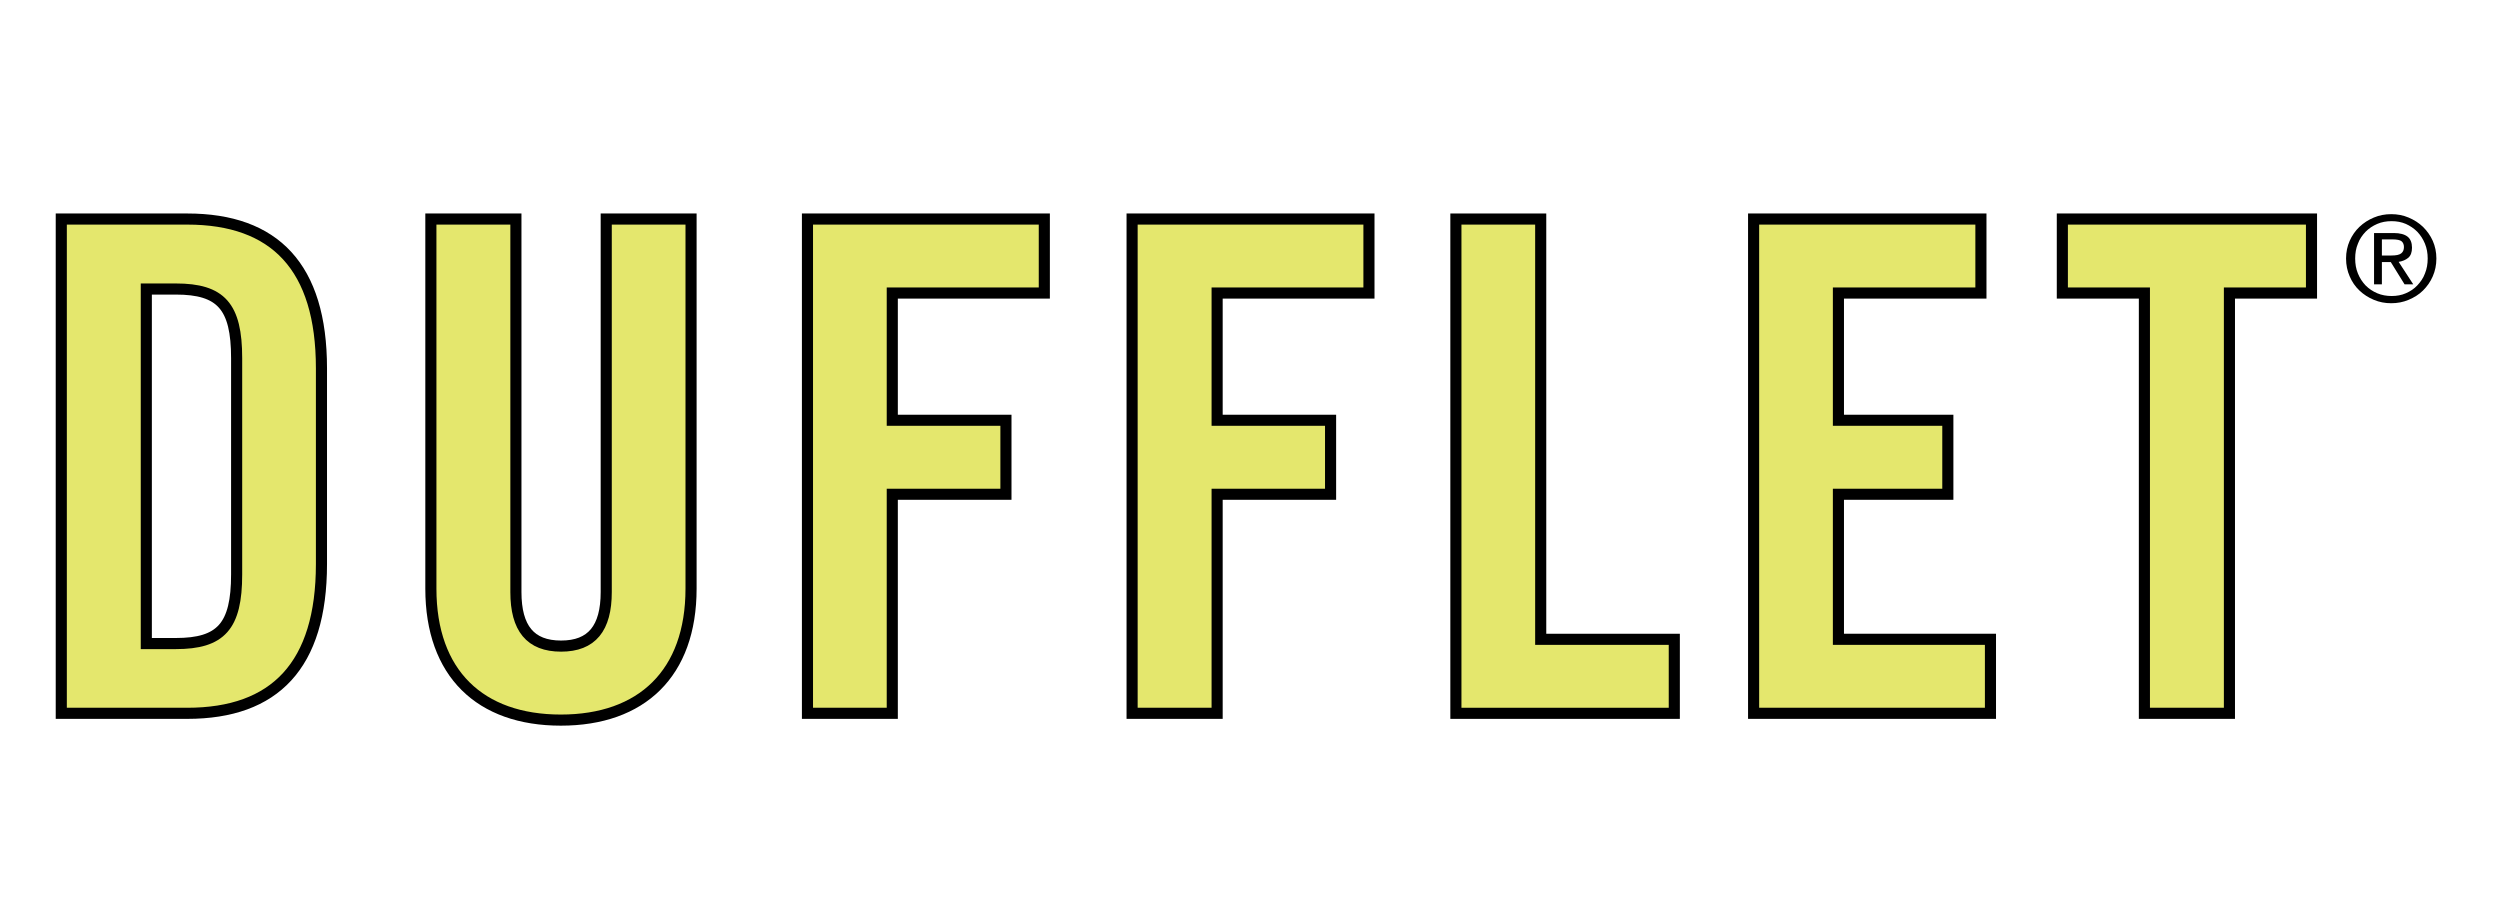
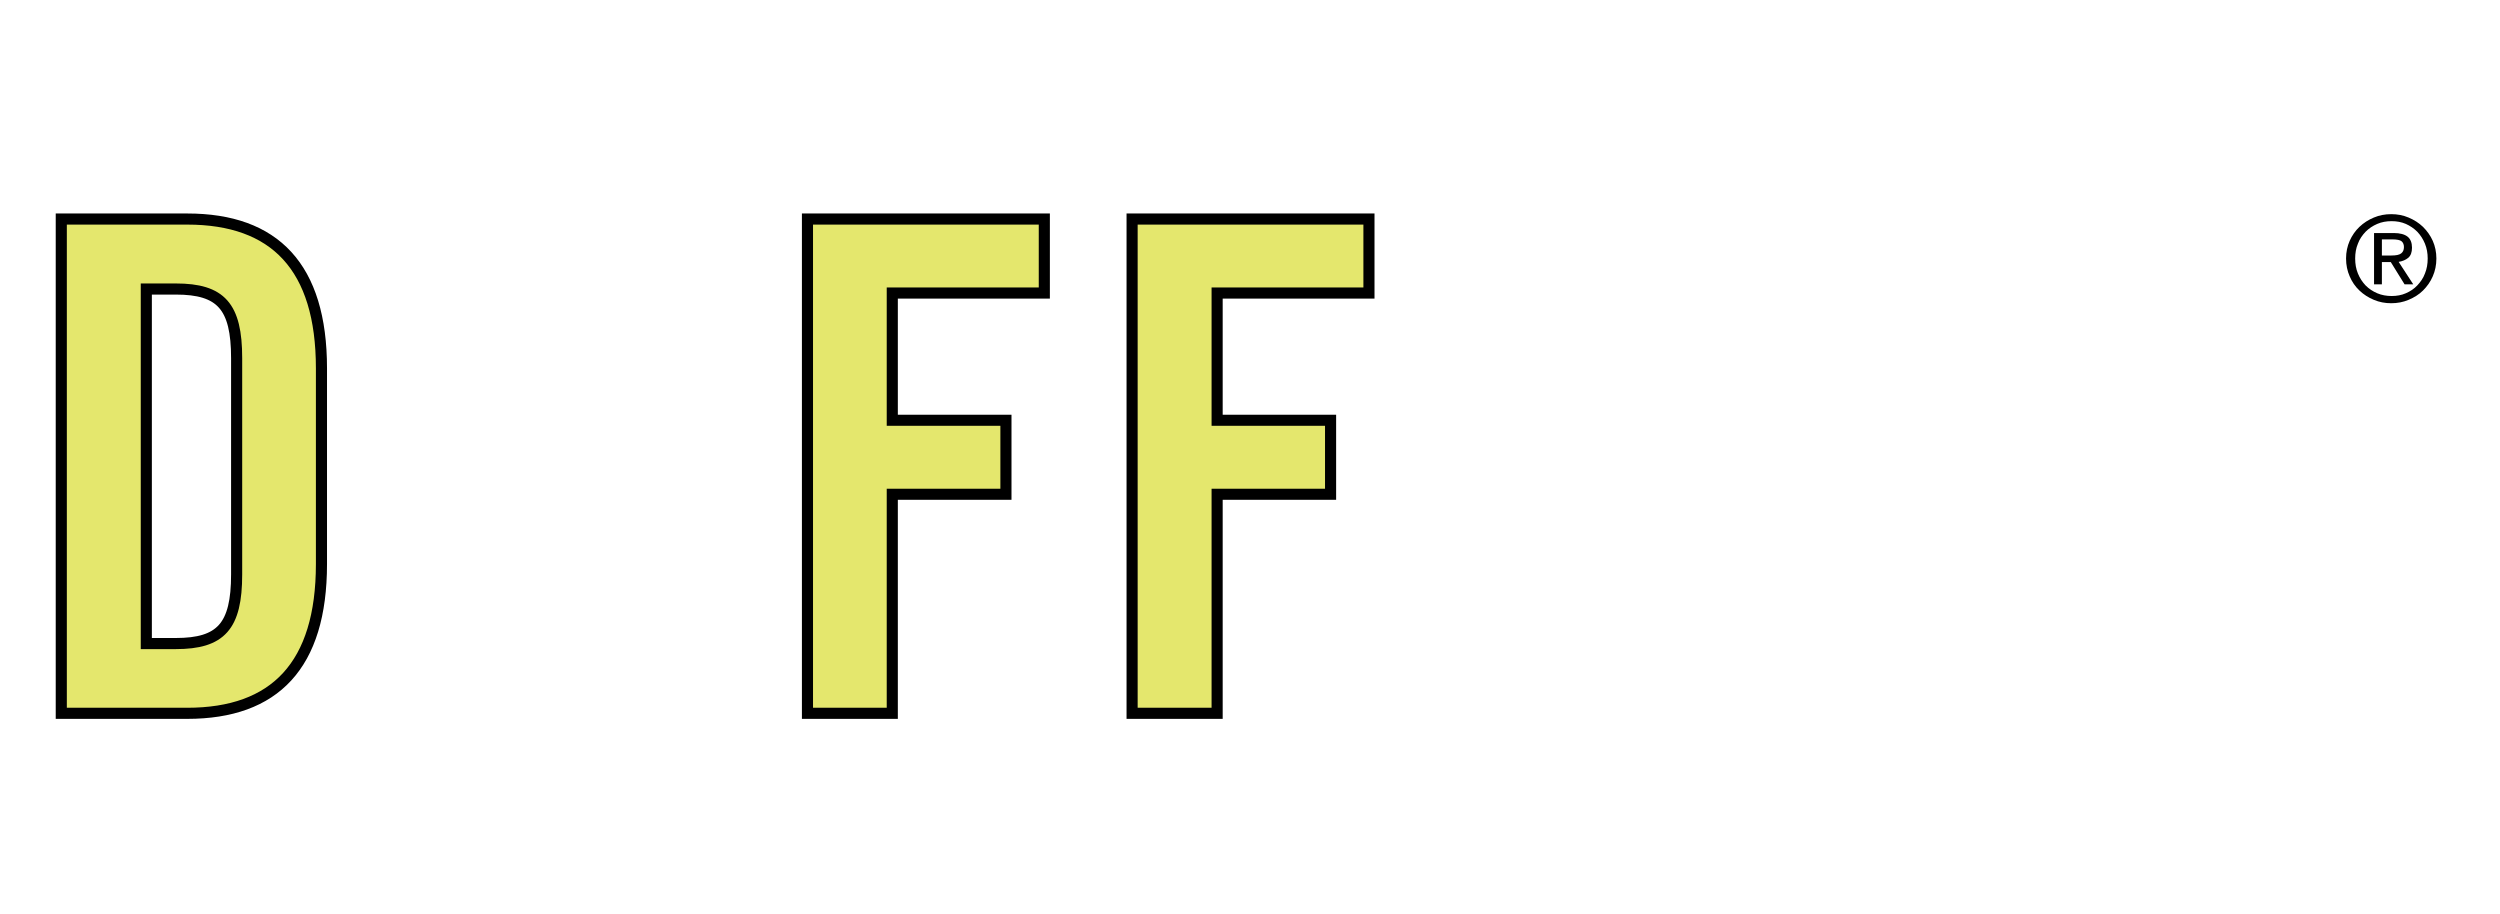
<svg xmlns="http://www.w3.org/2000/svg" version="1.1" id="Layer_1" x="0px" y="0px" viewBox="0 0 1179 431" style="enable-background:new 0 0 1179 431;" xml:space="preserve">
  <style type="text/css">
	.st0{fill:#E4E76D;stroke:#000000;stroke-width:5.24;}
</style>
  <g>
    <g>
      <path class="st0" d="M28.9,103.3h59.4c41.3,0,63.3,22.6,63.3,70.4V266c0,47.8-22,70.4-63.3,70.4H28.9V103.3z M69,303.5h13.9    c21.3,0,28.7-8.1,28.7-32.6v-102c0-24.5-7.4-32.6-28.7-32.6H69V303.5z" />
-       <path class="st0" d="M203.3,103.3h40v175.9c0,17.1,6.8,25.5,21.3,25.5c14.5,0,21.3-8.4,21.3-25.5V103.3h40v174.3    c0,40-23.3,62-61.4,62c-38.1,0-61.3-22-61.3-62V103.3z" />
      <path class="st0" d="M380.8,336.4V103.3h111.7v34.9h-71.7v60h53.6v34.9h-53.6v103.3H380.8z" />
      <path class="st0" d="M533.9,336.4V103.3h111.7v34.9h-71.6v60h53.5v34.9h-53.5v103.3H533.9z" />
-       <path class="st0" d="M686.6,336.4V103.3h40v198.2h63v34.9H686.6z" />
-       <path class="st0" d="M827,336.4V103.3h107.2v34.9H867v60h51.6v34.9H867v68.4h71.7v34.9H827z" />
-       <path class="st0" d="M1011.3,138.2h-38.7v-34.9h117.5v34.9h-38.7v198.2h-40.1V138.2z" />
    </g>
    <g>
      <path d="M1106.4,121.9c0-3,0.6-5.8,1.7-8.3c1.1-2.5,2.7-4.8,4.6-6.6c2-1.9,4.2-3.3,6.8-4.4c2.6-1.1,5.3-1.6,8.2-1.6    c2.9,0,5.6,0.5,8.2,1.6c2.6,1.1,4.8,2.5,6.8,4.4c1.9,1.9,3.5,4.1,4.6,6.6c1.1,2.5,1.7,5.3,1.7,8.3c0,3.1-0.6,5.9-1.7,8.4    c-1.1,2.6-2.7,4.8-4.6,6.7c-1.9,1.9-4.2,3.3-6.8,4.4c-2.6,1.1-5.3,1.6-8.2,1.6c-2.9,0-5.6-0.5-8.2-1.6c-2.6-1.1-4.8-2.5-6.8-4.4    c-2-1.9-3.5-4.1-4.6-6.7C1107,127.8,1106.4,125,1106.4,121.9z M1144.9,121.9c0-2.5-0.4-4.8-1.3-7c-0.9-2.2-2.1-4-3.6-5.6    c-1.6-1.6-3.4-2.8-5.4-3.7c-2.1-0.9-4.3-1.3-6.7-1.3c-2.5,0-4.7,0.4-6.8,1.3c-2.1,0.9-3.9,2.1-5.5,3.7c-1.5,1.6-2.8,3.4-3.6,5.6    c-0.9,2.1-1.3,4.5-1.3,7c0,2.6,0.4,4.9,1.3,7.1c0.9,2.2,2.1,4,3.6,5.6c1.6,1.6,3.4,2.8,5.5,3.7c2.1,0.9,4.4,1.3,6.8,1.3    c2.4,0,4.7-0.4,6.7-1.3c2.1-0.9,3.9-2.1,5.4-3.7c1.5-1.6,2.8-3.4,3.6-5.6C1144.5,126.8,1144.9,124.5,1144.9,121.9z M1123.3,134.1    h-3.7v-24.2h9.3c2.9,0,5.1,0.6,6.5,1.7c1.4,1.1,2.1,2.9,2.1,5.2c0,2.2-0.6,3.8-1.8,4.8c-1.2,1-2.7,1.6-4.5,1.9l6.9,10.6h-4.1    l-6.5-10.5h-4.2V134.1z M1123.3,120.5h4.4c2.3,0,3.8-0.3,4.7-1c0.9-0.7,1.3-1.7,1.3-3c0-1.2-0.4-2.1-1.1-2.7    c-0.7-0.6-2.2-0.9-4.3-0.9h-5V120.5z" />
    </g>
  </g>
</svg>